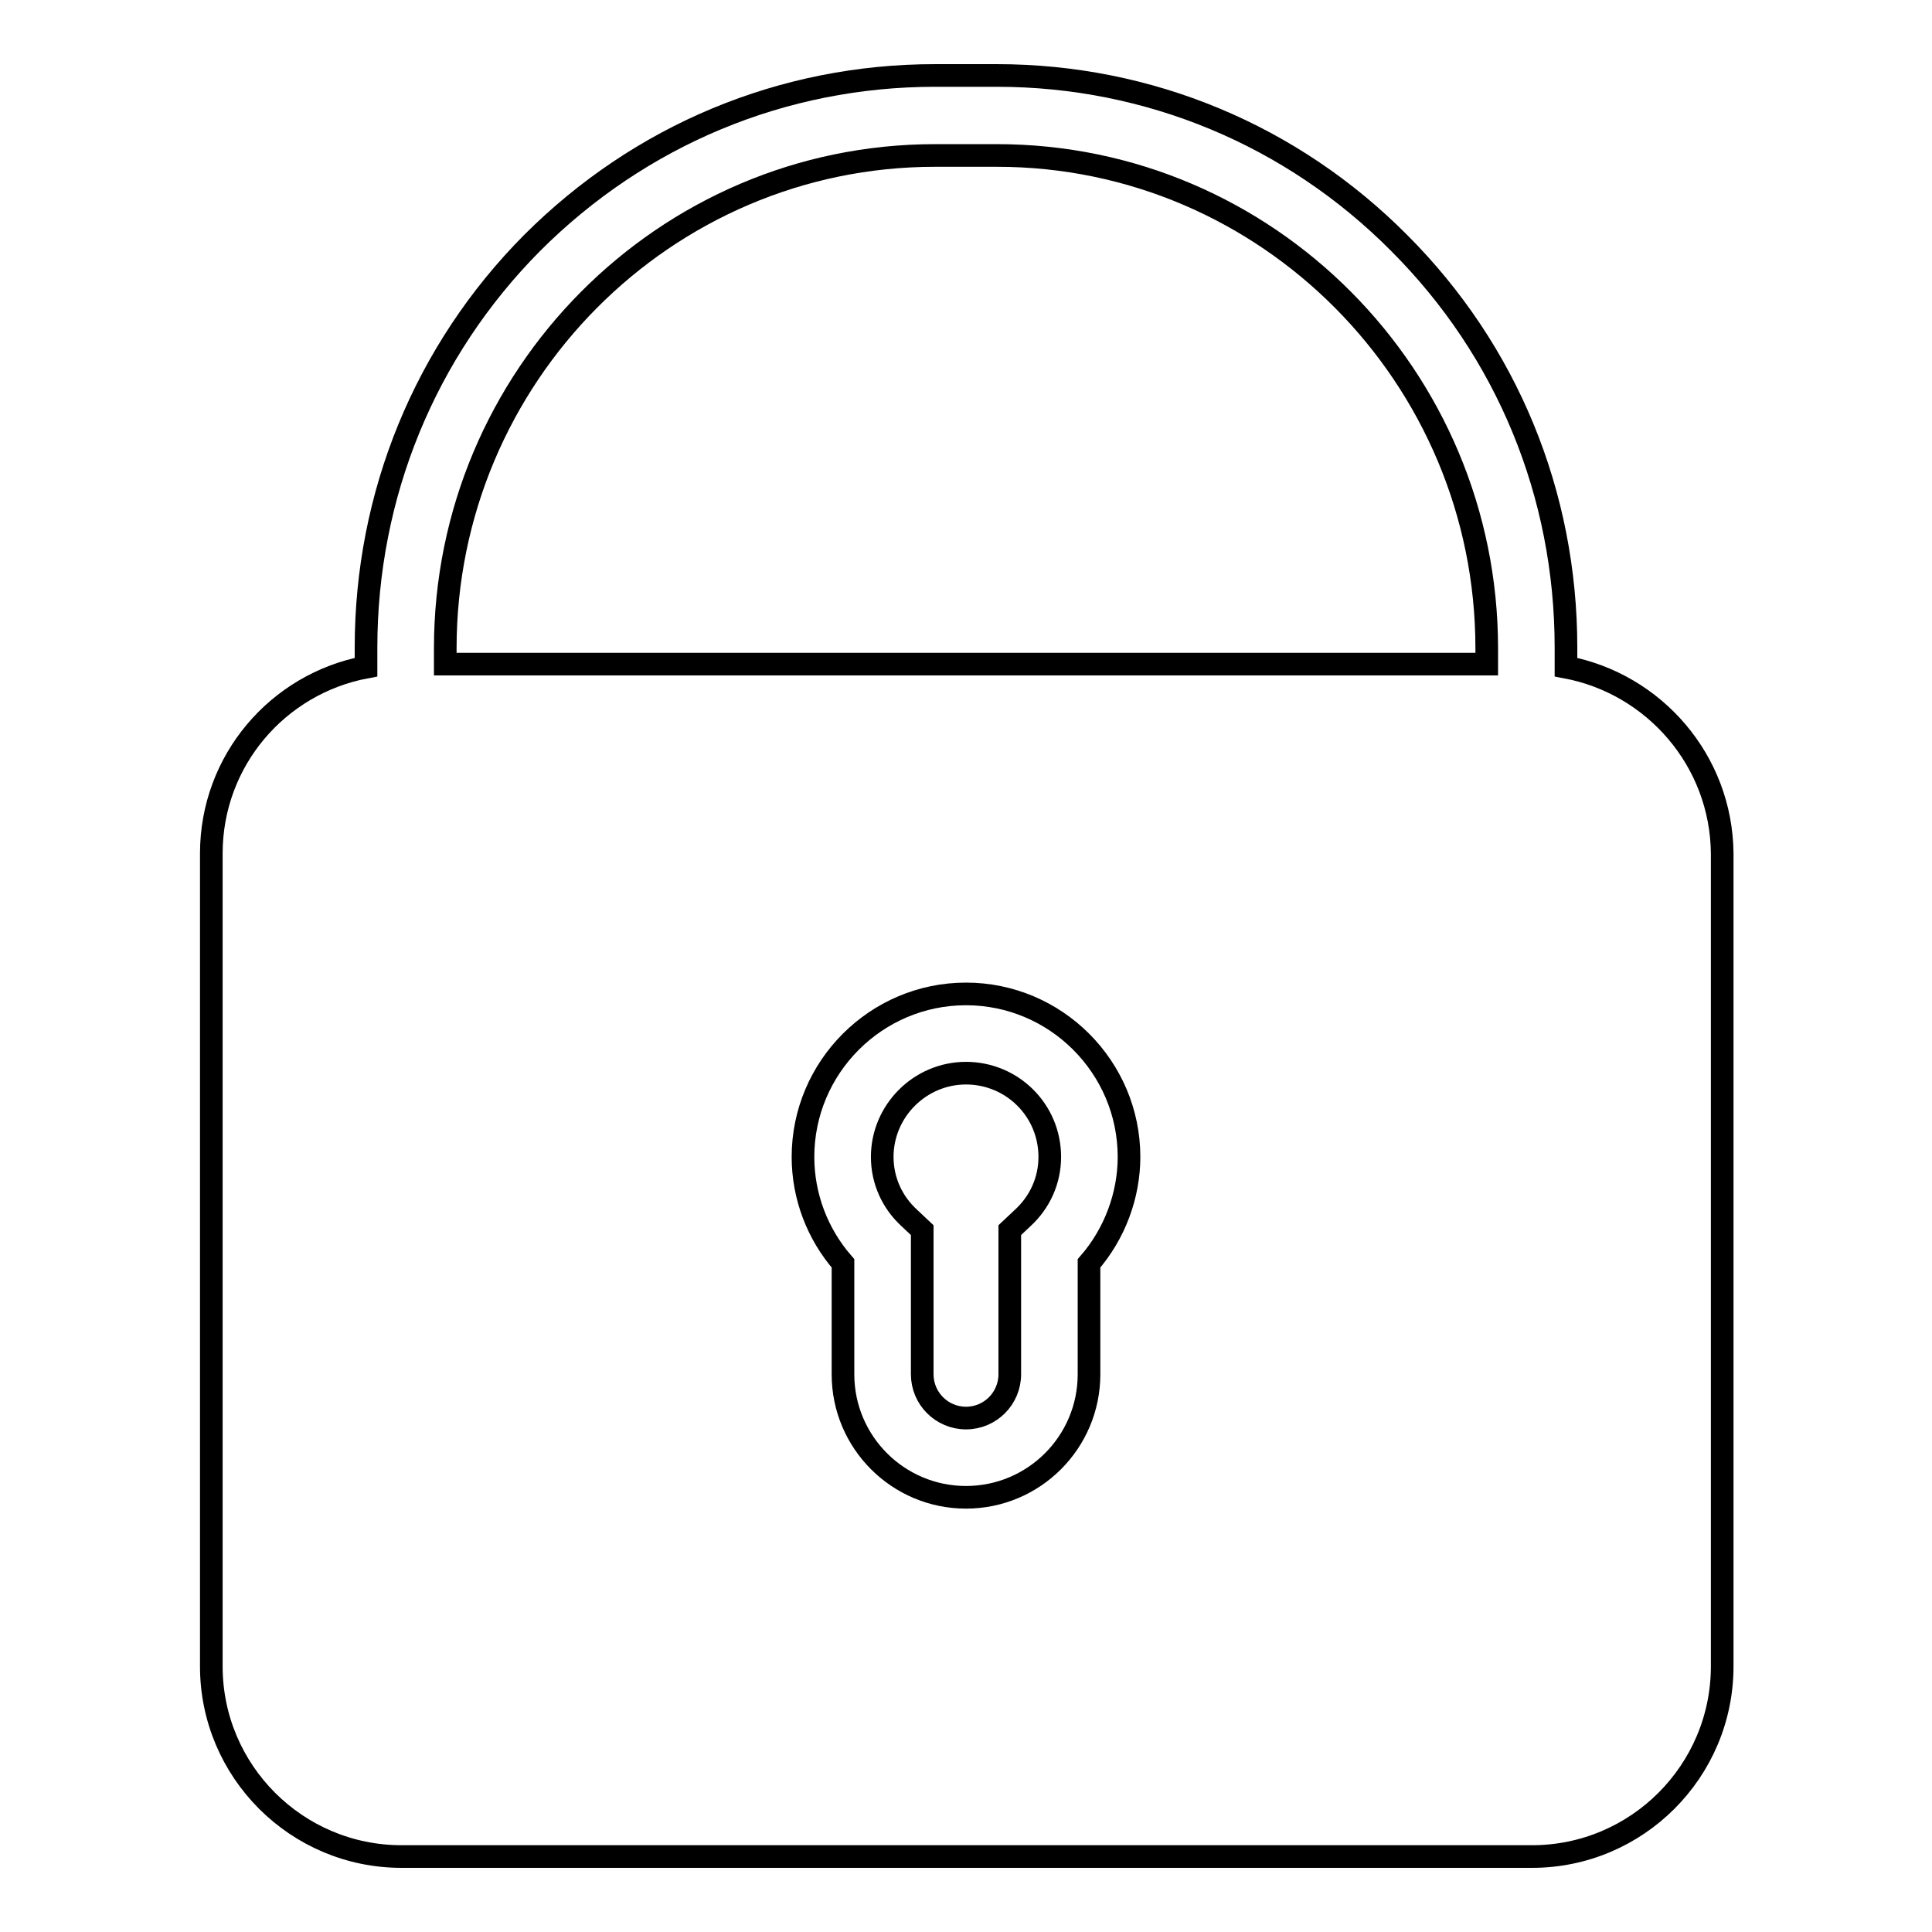
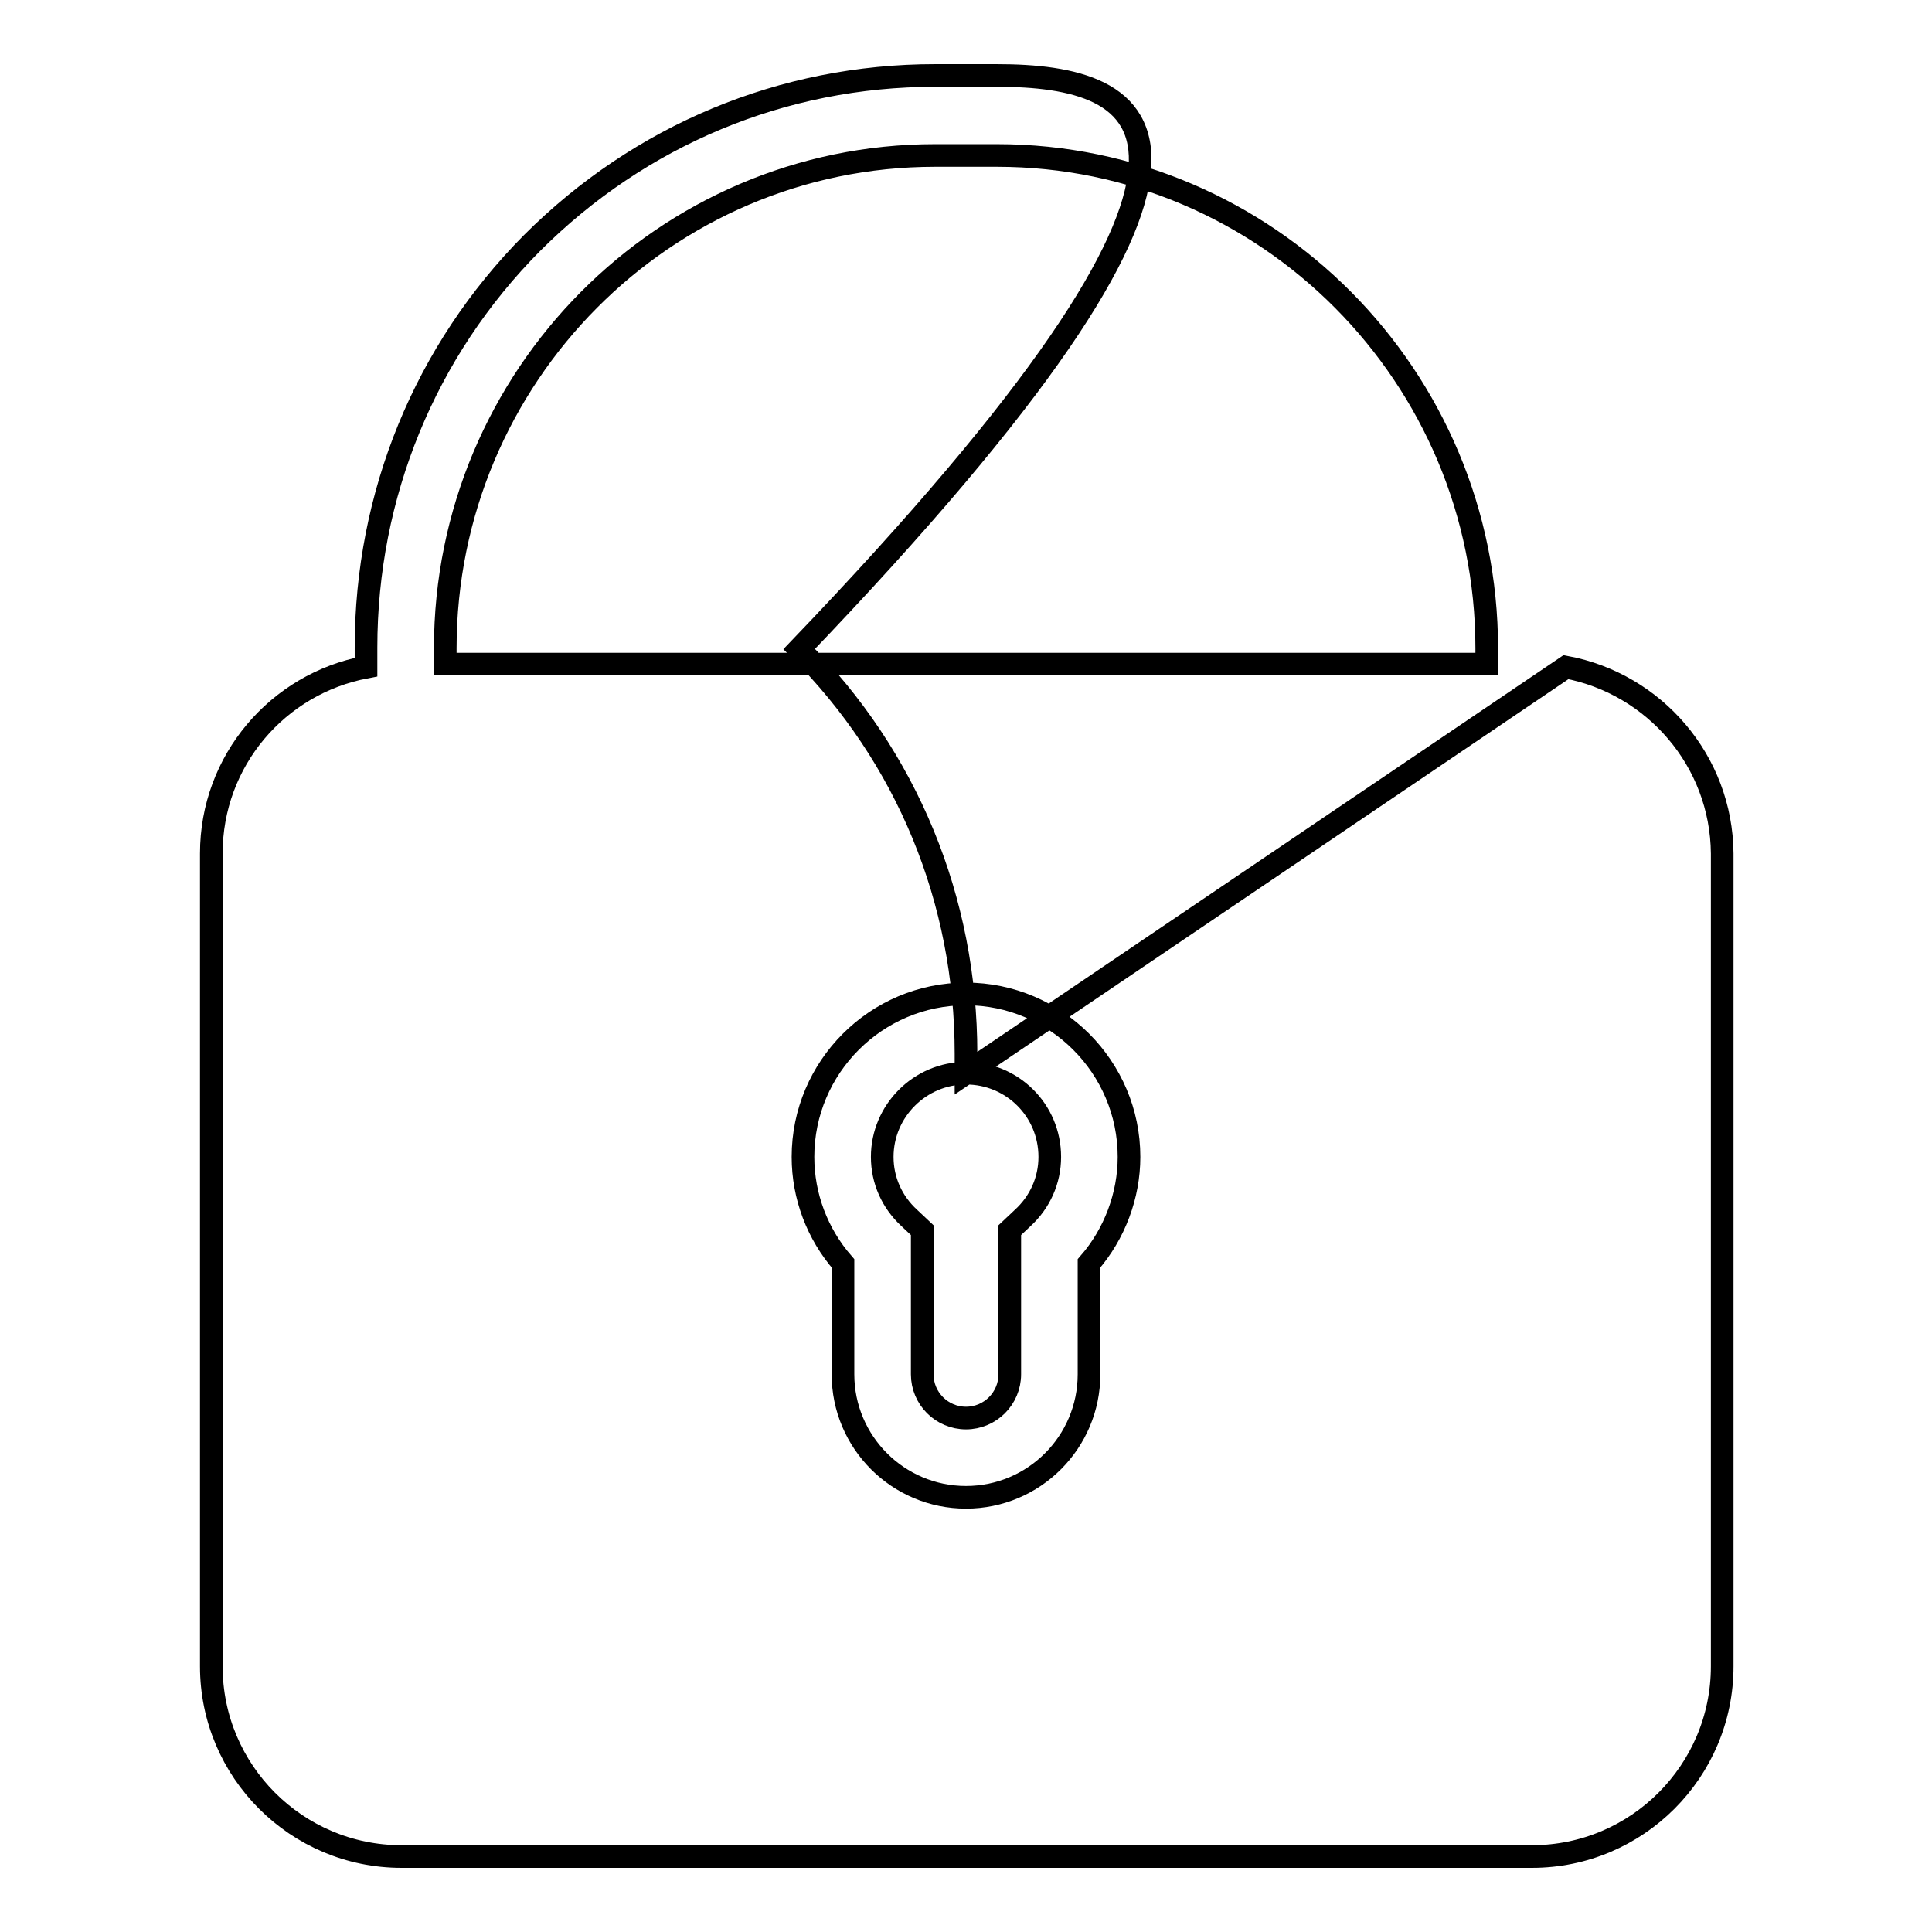
<svg xmlns="http://www.w3.org/2000/svg" version="1.1" x="0px" y="0px" viewBox="0 0 256 256" enable-background="new 0 0 256 256" xml:space="preserve">
  <g>
-     <path stroke-width="3" fill-opacity="0" stroke="#000000" d="M128,142.2c-6.1,0-11.1,5-11.1,11.1c0,3.1,1.3,6,3.6,8.1l1.7,1.6v19.1c0,3.2,2.6,5.8,5.8,5.8 c3.2,0,5.8-2.6,5.8-5.8v-19.1l1.7-1.6c2.3-2.1,3.6-5,3.6-8.1C139.1,147.1,134.1,142.2,128,142.2z M207.5,88.4v-2.6 c0-20.3-7.8-39.3-22.1-53.6C171.2,17.9,152.2,10,132.1,10h-8.2c-20.2,0-39.1,7.9-53.4,22.2C56.3,46.5,48.5,65.6,48.5,85.8v2.6 c-11.7,2.2-20.5,12.4-20.5,24.7v107.7c0,13.9,11.3,25.2,25.2,25.2h149.8c13.9,0,25.2-11.3,25.2-25.2V113.1 C228.1,100.8,219.2,90.6,207.5,88.4z M144.3,167.4v14.7c0,9-7.3,16.3-16.3,16.3c-9,0-16.3-7.3-16.3-16.3v-14.7 c-3.4-3.9-5.3-8.9-5.3-14.1c0-11.9,9.7-21.6,21.6-21.6c11.9,0,21.6,9.7,21.6,21.6C149.6,158.4,147.7,163.5,144.3,167.4z M197,88H59 v-2.1c0-36,29.1-65.3,64.9-65.3h8.2c35.8,0,64.9,29.3,64.9,65.3V88z" />
+     <path stroke-width="3" fill-opacity="0" stroke="#000000" d="M128,142.2c-6.1,0-11.1,5-11.1,11.1c0,3.1,1.3,6,3.6,8.1l1.7,1.6v19.1c0,3.2,2.6,5.8,5.8,5.8 c3.2,0,5.8-2.6,5.8-5.8v-19.1l1.7-1.6c2.3-2.1,3.6-5,3.6-8.1C139.1,147.1,134.1,142.2,128,142.2z v-2.6 c0-20.3-7.8-39.3-22.1-53.6C171.2,17.9,152.2,10,132.1,10h-8.2c-20.2,0-39.1,7.9-53.4,22.2C56.3,46.5,48.5,65.6,48.5,85.8v2.6 c-11.7,2.2-20.5,12.4-20.5,24.7v107.7c0,13.9,11.3,25.2,25.2,25.2h149.8c13.9,0,25.2-11.3,25.2-25.2V113.1 C228.1,100.8,219.2,90.6,207.5,88.4z M144.3,167.4v14.7c0,9-7.3,16.3-16.3,16.3c-9,0-16.3-7.3-16.3-16.3v-14.7 c-3.4-3.9-5.3-8.9-5.3-14.1c0-11.9,9.7-21.6,21.6-21.6c11.9,0,21.6,9.7,21.6,21.6C149.6,158.4,147.7,163.5,144.3,167.4z M197,88H59 v-2.1c0-36,29.1-65.3,64.9-65.3h8.2c35.8,0,64.9,29.3,64.9,65.3V88z" />
  </g>
</svg>